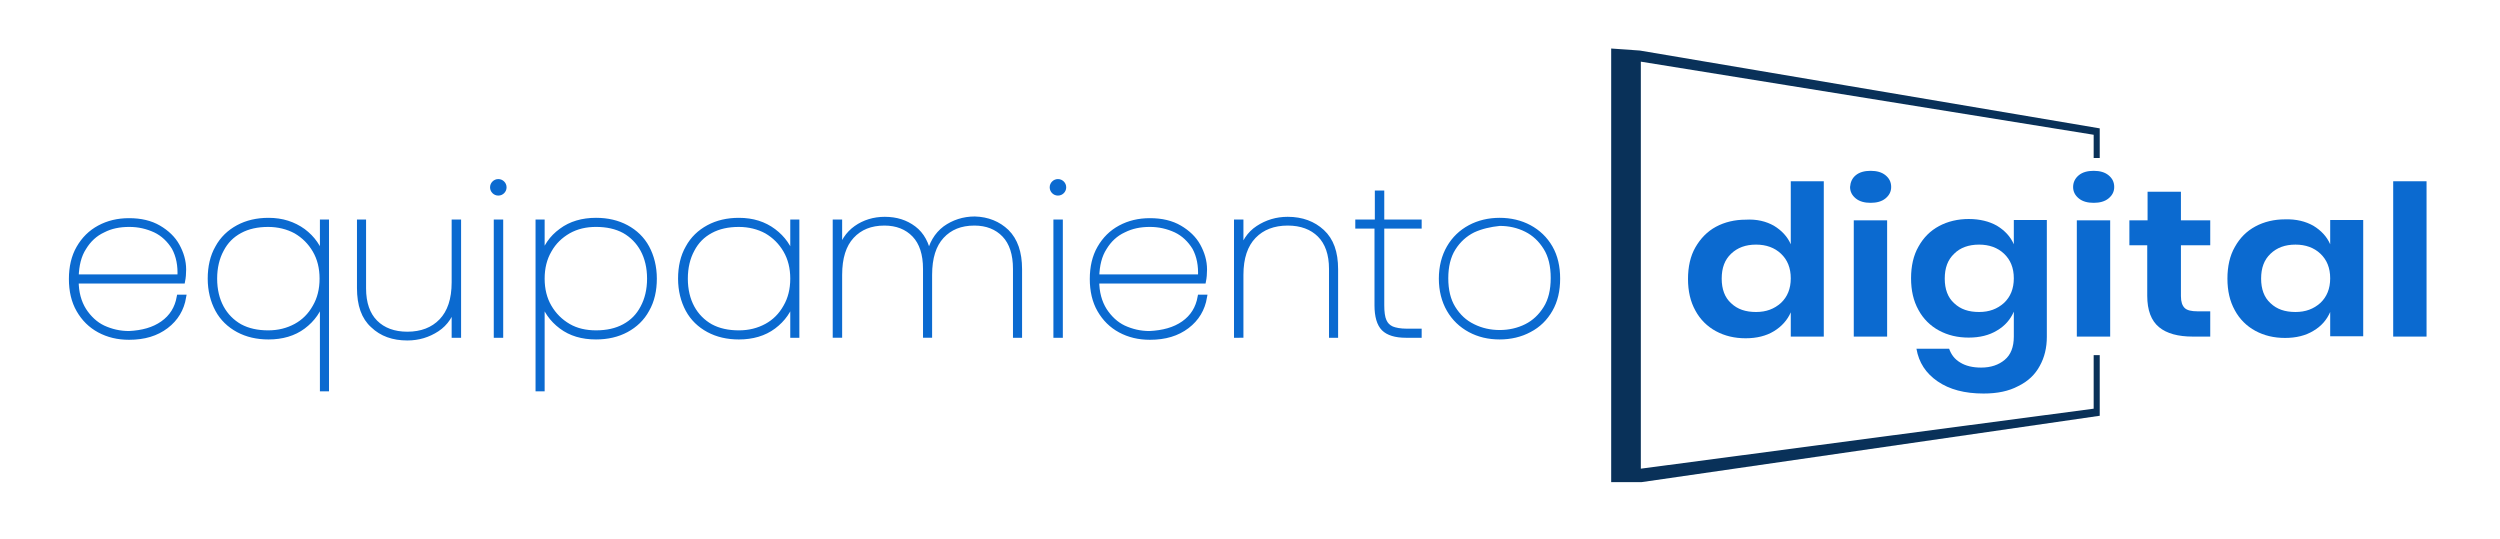
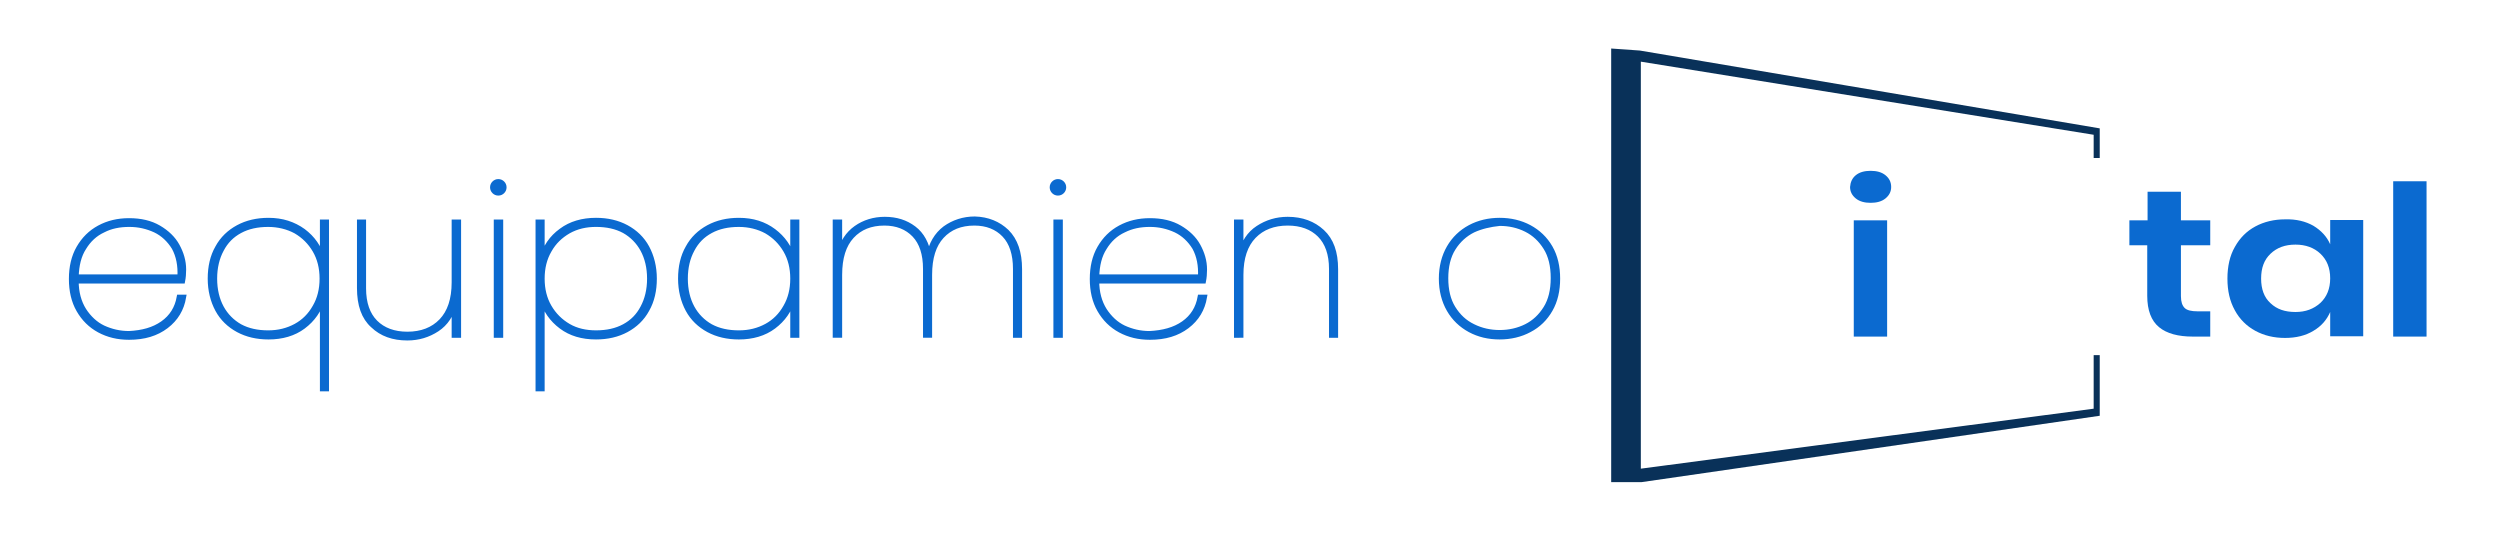
<svg xmlns="http://www.w3.org/2000/svg" id="Capa_1" x="0px" y="0px" viewBox="0 0 742 160" style="enable-background:new 0 0 742 160;" xml:space="preserve">
  <style type="text/css">	.st0{fill:#093159;}	.st1{fill:#0B6AD0;stroke:#0B6AD0;stroke-width:1.5;stroke-miterlimit:10;}	.st2{fill:#0B6AD0;}</style>
  <path class="st0" d="M623.2,46.9v-8.8L486.7,15l-8.5-0.6c0,0,0,4.2,0,11.1c0,31.4,0,117.6,0,117.6h9l136-19.7v-18h-1.8v15.9 L487,139.1V18.3L621.4,40v6.9H623.2z" />
  <path class="st1" d="M48.3,96c2.7-1.9,4.3-4.5,4.9-7.8h1.3c-0.6,3.5-2.3,6.4-5.2,8.6s-6.5,3.3-11,3.3c-3.3,0-6.2-0.7-8.8-2.1 s-4.6-3.4-6.1-6s-2.2-5.7-2.2-9.2s0.7-6.6,2.2-9.2s3.5-4.6,6.1-6s5.5-2.1,8.8-2.1c3.5,0,6.4,0.7,8.8,2.1c2.4,1.4,4.3,3.2,5.5,5.4 c1.2,2.2,1.9,4.5,1.9,7c0,1.2-0.1,2.4-0.3,3.4H22.6c0,3.4,0.8,6.3,2.3,8.7c1.5,2.3,3.4,4.1,5.7,5.2c2.4,1.1,4.9,1.7,7.7,1.7 C42.3,98.8,45.6,97.9,48.3,96z M30.6,68.3c-2.4,1.1-4.3,2.9-5.7,5.2c-1.5,2.3-2.2,5.2-2.3,8.7h30.8c0.2-3.4-0.4-6.3-1.7-8.7 c-1.4-2.3-3.3-4.1-5.6-5.2c-2.4-1.1-4.9-1.7-7.7-1.7C35.5,66.6,32.9,67.1,30.6,68.3z" />
  <path class="st1" d="M90,68.6c2.8,2.1,4.7,4.8,5.7,8.2V65.9h1.2v49.5h-1.2V88.7c-1,3.4-2.9,6.1-5.7,8.2c-2.8,2.1-6.3,3.1-10.3,3.1 c-3.4,0-6.4-0.7-9-2.1s-4.7-3.4-6.1-6s-2.2-5.7-2.2-9.2s0.7-6.6,2.2-9.2c1.4-2.6,3.5-4.6,6.1-6s5.6-2.1,9-2.1 C83.7,65.4,87.1,66.5,90,68.6z M71.2,68.5c-2.4,1.3-4.2,3.1-5.5,5.6c-1.3,2.4-2,5.3-2,8.6c0,3.3,0.7,6.2,2,8.6s3.2,4.3,5.5,5.6 c2.4,1.3,5.2,1.9,8.4,1.9c3.1,0,5.8-0.7,8.2-2c2.4-1.3,4.3-3.2,5.7-5.7c1.4-2.4,2.1-5.2,2.1-8.4c0-3.2-0.7-6-2.1-8.4 s-3.3-4.3-5.7-5.7c-2.4-1.3-5.2-2-8.2-2C76.4,66.6,73.6,67.2,71.2,68.5z" />
  <path class="st1" d="M136.1,65.9v33.6h-1.3V90c-0.8,3.4-2.5,6-5.1,7.7c-2.6,1.7-5.5,2.6-8.8,2.6c-4.2,0-7.6-1.2-10.2-3.7 c-2.7-2.4-4-6.1-4-11.1V65.9h1.2v19.7c0,4.4,1.2,7.8,3.5,10.1c2.3,2.3,5.5,3.5,9.5,3.5c4.2,0,7.6-1.3,10.1-3.9s3.8-6.4,3.8-11.5 V65.9H136.1z" />
  <path class="st1" d="M146.7,54.4c0.3-0.3,0.7-0.5,1.2-0.5s0.9,0.2,1.2,0.5s0.5,0.7,0.5,1.2s-0.2,0.9-0.5,1.2s-0.7,0.5-1.2,0.5 s-0.9-0.2-1.2-0.5s-0.5-0.7-0.5-1.2C146.2,55.1,146.4,54.7,146.7,54.4z M148.6,65.9v33.6h-1.3V65.9H148.6z" />
  <path class="st1" d="M185.9,67.5c2.6,1.4,4.7,3.4,6.1,6c1.4,2.6,2.2,5.7,2.2,9.2s-0.7,6.6-2.2,9.2c-1.4,2.6-3.5,4.6-6.1,6 s-5.6,2.1-9,2.1c-4.1,0-7.5-1-10.3-3.1s-4.7-4.8-5.7-8.2v26.7h-1.2V65.9h1.2v10.8c1-3.4,2.8-6.1,5.7-8.2c2.8-2.1,6.3-3.1,10.3-3.1 C180.3,65.4,183.3,66.1,185.9,67.5z M168.7,68.6c-2.4,1.4-4.3,3.2-5.7,5.7c-1.4,2.4-2.1,5.2-2.1,8.4c0,3.2,0.7,6,2.1,8.4 c1.4,2.4,3.3,4.3,5.7,5.7c2.4,1.4,5.2,2,8.2,2c3.2,0,6-0.6,8.4-1.9s4.2-3.1,5.5-5.6c1.3-2.4,2-5.3,2-8.6c0-3.3-0.7-6.2-2-8.6 s-3.2-4.3-5.5-5.6c-2.4-1.3-5.2-1.9-8.4-1.9C173.9,66.6,171.2,67.2,168.7,68.6z" />
  <path class="st1" d="M229.6,68.6c2.8,2.1,4.7,4.8,5.7,8.2V65.9h1.2v33.6h-1.2V88.7c-1,3.4-2.9,6.1-5.7,8.2s-6.3,3.1-10.3,3.1 c-3.4,0-6.4-0.7-9-2.1s-4.7-3.4-6.1-6c-1.4-2.6-2.2-5.7-2.2-9.2s0.7-6.6,2.2-9.2c1.4-2.6,3.5-4.6,6.1-6s5.6-2.1,9-2.1 C223.4,65.4,226.8,66.5,229.6,68.6z M210.9,68.5c-2.4,1.3-4.2,3.1-5.5,5.6c-1.3,2.4-2,5.3-2,8.6c0,3.3,0.7,6.2,2,8.6 s3.2,4.3,5.5,5.6c2.4,1.3,5.2,1.9,8.4,1.9c3.1,0,5.8-0.7,8.2-2s4.3-3.2,5.7-5.7c1.4-2.4,2.1-5.2,2.1-8.4c0-3.2-0.7-6-2.1-8.4 c-1.4-2.4-3.3-4.3-5.7-5.7c-2.4-1.3-5.2-2-8.2-2C216.1,66.6,213.3,67.2,210.9,68.5z" />
  <path class="st1" d="M298.8,68.8c2.5,2.5,3.8,6.1,3.8,11.1v19.6h-1.2V79.8c0-4.4-1.1-7.8-3.3-10.1c-2.2-2.3-5.2-3.5-8.9-3.5 c-4.1,0-7.3,1.3-9.7,3.9c-2.4,2.6-3.6,6.4-3.6,11.5v17.9h-1.2V79.8c0-4.4-1.1-7.8-3.3-10.1c-2.2-2.3-5.2-3.5-8.9-3.5 c-4.1,0-7.3,1.3-9.7,3.9s-3.6,6.4-3.6,11.5v17.9h-1.3V65.9h1.3v9.4c0.8-3.4,2.5-5.9,4.9-7.6c2.4-1.7,5.3-2.6,8.5-2.6 c3.4,0,6.2,0.9,8.6,2.7c2.4,1.8,3.9,4.6,4.5,8.2c0.7-3.6,2.3-6.3,4.8-8.2C283,66,286,65,289.3,65C293.1,65.1,296.3,66.4,298.8,68.8z " />
  <path class="st1" d="M312.8,54.4c0.3-0.3,0.7-0.5,1.2-0.5s0.9,0.2,1.2,0.5c0.3,0.3,0.5,0.7,0.5,1.2s-0.2,0.9-0.5,1.2 s-0.7,0.5-1.2,0.5s-0.9-0.2-1.2-0.5c-0.3-0.3-0.5-0.7-0.5-1.2C312.3,55.1,312.5,54.7,312.8,54.4z M314.7,65.9v33.6h-1.3V65.9H314.7z " />
  <path class="st1" d="M351.3,96c2.7-1.9,4.3-4.5,4.9-7.8h1.3c-0.6,3.5-2.3,6.4-5.2,8.6c-2.9,2.2-6.5,3.3-11,3.3 c-3.3,0-6.2-0.7-8.8-2.1c-2.6-1.4-4.6-3.4-6.1-6s-2.2-5.7-2.2-9.2s0.7-6.6,2.2-9.2s3.5-4.6,6.1-6s5.5-2.1,8.8-2.1 c3.5,0,6.4,0.7,8.8,2.1c2.4,1.4,4.3,3.2,5.5,5.4c1.2,2.2,1.9,4.5,1.9,7c0,1.2-0.1,2.4-0.3,3.4h-31.7c0,3.4,0.8,6.3,2.3,8.7 c1.5,2.3,3.4,4.1,5.7,5.2c2.4,1.1,4.9,1.7,7.7,1.7C345.2,98.8,348.6,97.9,351.3,96z M333.5,68.3c-2.4,1.1-4.3,2.9-5.7,5.2 c-1.5,2.3-2.2,5.2-2.3,8.7h30.8c0.2-3.4-0.4-6.3-1.7-8.7c-1.4-2.3-3.3-4.1-5.6-5.2c-2.4-1.1-4.9-1.7-7.7-1.7 C338.4,66.6,335.9,67.1,333.5,68.3z" />
  <path class="st1" d="M392.4,68.8c2.7,2.5,4,6.1,4,11.1v19.6h-1.2V79.8c0-4.4-1.2-7.8-3.5-10.1s-5.5-3.5-9.5-3.5 c-4.2,0-7.6,1.3-10.1,3.9s-3.8,6.4-3.8,11.5v17.9H367V65.9h1.3v9.5c0.8-3.4,2.5-6,5.1-7.7c2.6-1.7,5.5-2.6,8.8-2.6 C386.4,65.1,389.8,66.4,392.4,68.8z" />
-   <path class="st1" d="M410.1,67.1v23.5c0,2,0.2,3.6,0.7,4.7s1.2,1.8,2.3,2.3c1,0.4,2.5,0.7,4.4,0.7h3.7v1.2h-3.9 c-3.1,0-5.3-0.7-6.6-2c-1.3-1.3-2-3.6-2-6.9V67.1H403v-1.2h5.8v-8.6h1.3v8.6h11.1v1.2C421.2,67.1,410.1,67.1,410.1,67.1z" />
  <path class="st1" d="M453.9,67.5c2.6,1.4,4.7,3.4,6.2,6s2.2,5.7,2.2,9.2s-0.7,6.6-2.2,9.2s-3.5,4.6-6.2,6c-2.6,1.4-5.6,2.1-8.8,2.1 c-3.3,0-6.2-0.7-8.8-2.1c-2.6-1.4-4.7-3.4-6.2-6s-2.3-5.7-2.3-9.2s0.8-6.6,2.3-9.2s3.6-4.6,6.2-6s5.6-2.1,8.8-2.1 S451.3,66.1,453.9,67.5z M437.2,68.3c-2.4,1.2-4.4,3-5.9,5.4c-1.5,2.4-2.2,5.4-2.2,8.9s0.7,6.5,2.2,8.9s3.4,4.2,5.9,5.4 c2.4,1.2,5.1,1.8,7.9,1.8s5.5-0.6,7.9-1.8c2.4-1.2,4.3-3,5.8-5.4s2.2-5.4,2.2-9s-0.7-6.6-2.2-9s-3.4-4.2-5.8-5.4 c-2.4-1.2-5-1.8-7.9-1.8C442.2,66.6,439.6,67.2,437.2,68.3z" />
-   <path class="st2" d="M526.5,67c2.3,1.4,4,3.2,5,5.5V53.8h9.8v46.1h-9.8v-7.2c-1,2.3-2.7,4.2-5,5.6s-5.1,2.1-8.4,2.1 c-3.3,0-6.2-0.7-8.8-2.1c-2.6-1.4-4.7-3.5-6.1-6.1c-1.5-2.7-2.2-5.8-2.2-9.4s0.7-6.8,2.2-9.4s3.5-4.7,6.1-6.1s5.6-2.1,8.8-2.1 C521.4,65,524.2,65.7,526.5,67z M513.8,75.3c-1.9,1.8-2.8,4.2-2.8,7.4c0,3.1,0.9,5.6,2.8,7.3c1.9,1.8,4.3,2.6,7.4,2.6 c3,0,5.4-0.9,7.4-2.7c1.9-1.8,2.9-4.2,2.9-7.3c0-3.1-1-5.5-2.9-7.3s-4.4-2.7-7.4-2.7C518.1,72.6,515.7,73.5,513.8,75.3z" />
  <path class="st2" d="M550.8,52c1.1-0.9,2.6-1.3,4.4-1.3c1.8,0,3.3,0.4,4.4,1.3c1.1,0.9,1.7,2,1.7,3.5c0,1.4-0.6,2.5-1.7,3.4 c-1.1,0.9-2.6,1.3-4.4,1.3c-1.8,0-3.3-0.4-4.4-1.3c-1.1-0.9-1.7-2-1.7-3.4C549.2,54.1,549.7,52.9,550.8,52z M560.1,65.4v34.5h-9.9 V65.4H560.1z" />
-   <path class="st2" d="M592.7,67c2.3,1.4,4,3.2,5,5.5v-7.2h9.8V100c0,3.2-0.7,6.1-2.1,8.6c-1.4,2.6-3.5,4.6-6.4,6 c-2.8,1.5-6.2,2.2-10.3,2.2c-5.6,0-10.1-1.2-13.6-3.6s-5.6-5.6-6.3-9.7h9.7c0.6,1.7,1.6,3.1,3.3,4.1c1.6,1,3.7,1.5,6.2,1.5 c2.9,0,5.2-0.8,7-2.3s2.7-3.8,2.7-6.9v-7.4c-1,2.3-2.6,4.2-5,5.6c-2.3,1.4-5.1,2.1-8.4,2.1c-3.3,0-6.2-0.7-8.8-2.1s-4.7-3.5-6.1-6.1 c-1.5-2.7-2.2-5.8-2.2-9.4s0.7-6.8,2.2-9.4c1.5-2.7,3.5-4.7,6.1-6.1s5.6-2.1,8.8-2.1C587.6,65,590.4,65.7,592.7,67z M580,75.3 c-1.9,1.8-2.8,4.2-2.8,7.4c0,3.1,0.9,5.6,2.8,7.3c1.9,1.8,4.3,2.6,7.4,2.6c3,0,5.4-0.9,7.4-2.7c1.9-1.8,2.9-4.2,2.9-7.3 c0-3.1-1-5.5-2.9-7.3s-4.4-2.7-7.4-2.7C584.3,72.6,581.8,73.5,580,75.3z" />
-   <path class="st2" d="M617,52c1.1-0.9,2.6-1.3,4.4-1.3c1.8,0,3.3,0.4,4.4,1.3c1.1,0.9,1.7,2,1.7,3.5c0,1.4-0.6,2.5-1.7,3.4 c-1.1,0.9-2.6,1.3-4.4,1.3c-1.8,0-3.3-0.4-4.4-1.3c-1.1-0.9-1.7-2-1.7-3.4S615.9,52.9,617,52z M626.3,65.4v34.5h-9.9V65.4H626.3z" />
  <path class="st2" d="M656,92.4v7.5h-5.2c-4.3,0-7.7-0.9-10-2.8s-3.5-5-3.5-9.3v-15H632v-7.4h5.4v-8.5h9.9v8.5h8.7v7.4h-8.7v15.1 c0,1.7,0.4,2.8,1.1,3.5c0.7,0.7,2,1,3.8,1H656z" />
  <path class="st2" d="M686.6,67c2.3,1.4,4,3.2,5,5.5v-7.2h9.8v34.5h-9.8v-7.2c-1,2.3-2.6,4.2-5,5.6c-2.3,1.4-5.1,2.1-8.4,2.1 c-3.3,0-6.2-0.7-8.8-2.1s-4.7-3.5-6.1-6.1c-1.5-2.7-2.2-5.8-2.2-9.4s0.7-6.8,2.2-9.4c1.5-2.7,3.5-4.7,6.1-6.1s5.6-2.1,8.8-2.1 C681.5,65,684.3,65.7,686.6,67z M673.9,75.3c-1.9,1.8-2.8,4.2-2.8,7.4c0,3.1,0.9,5.6,2.8,7.3c1.9,1.8,4.3,2.6,7.4,2.6 c3,0,5.4-0.9,7.4-2.7c1.9-1.8,2.9-4.2,2.9-7.3c0-3.1-1-5.5-2.9-7.3s-4.4-2.7-7.4-2.7C678.2,72.6,675.8,73.5,673.9,75.3z" />
  <path class="st2" d="M720.2,53.8v46.1h-9.9V53.8H720.2z" />
</svg>